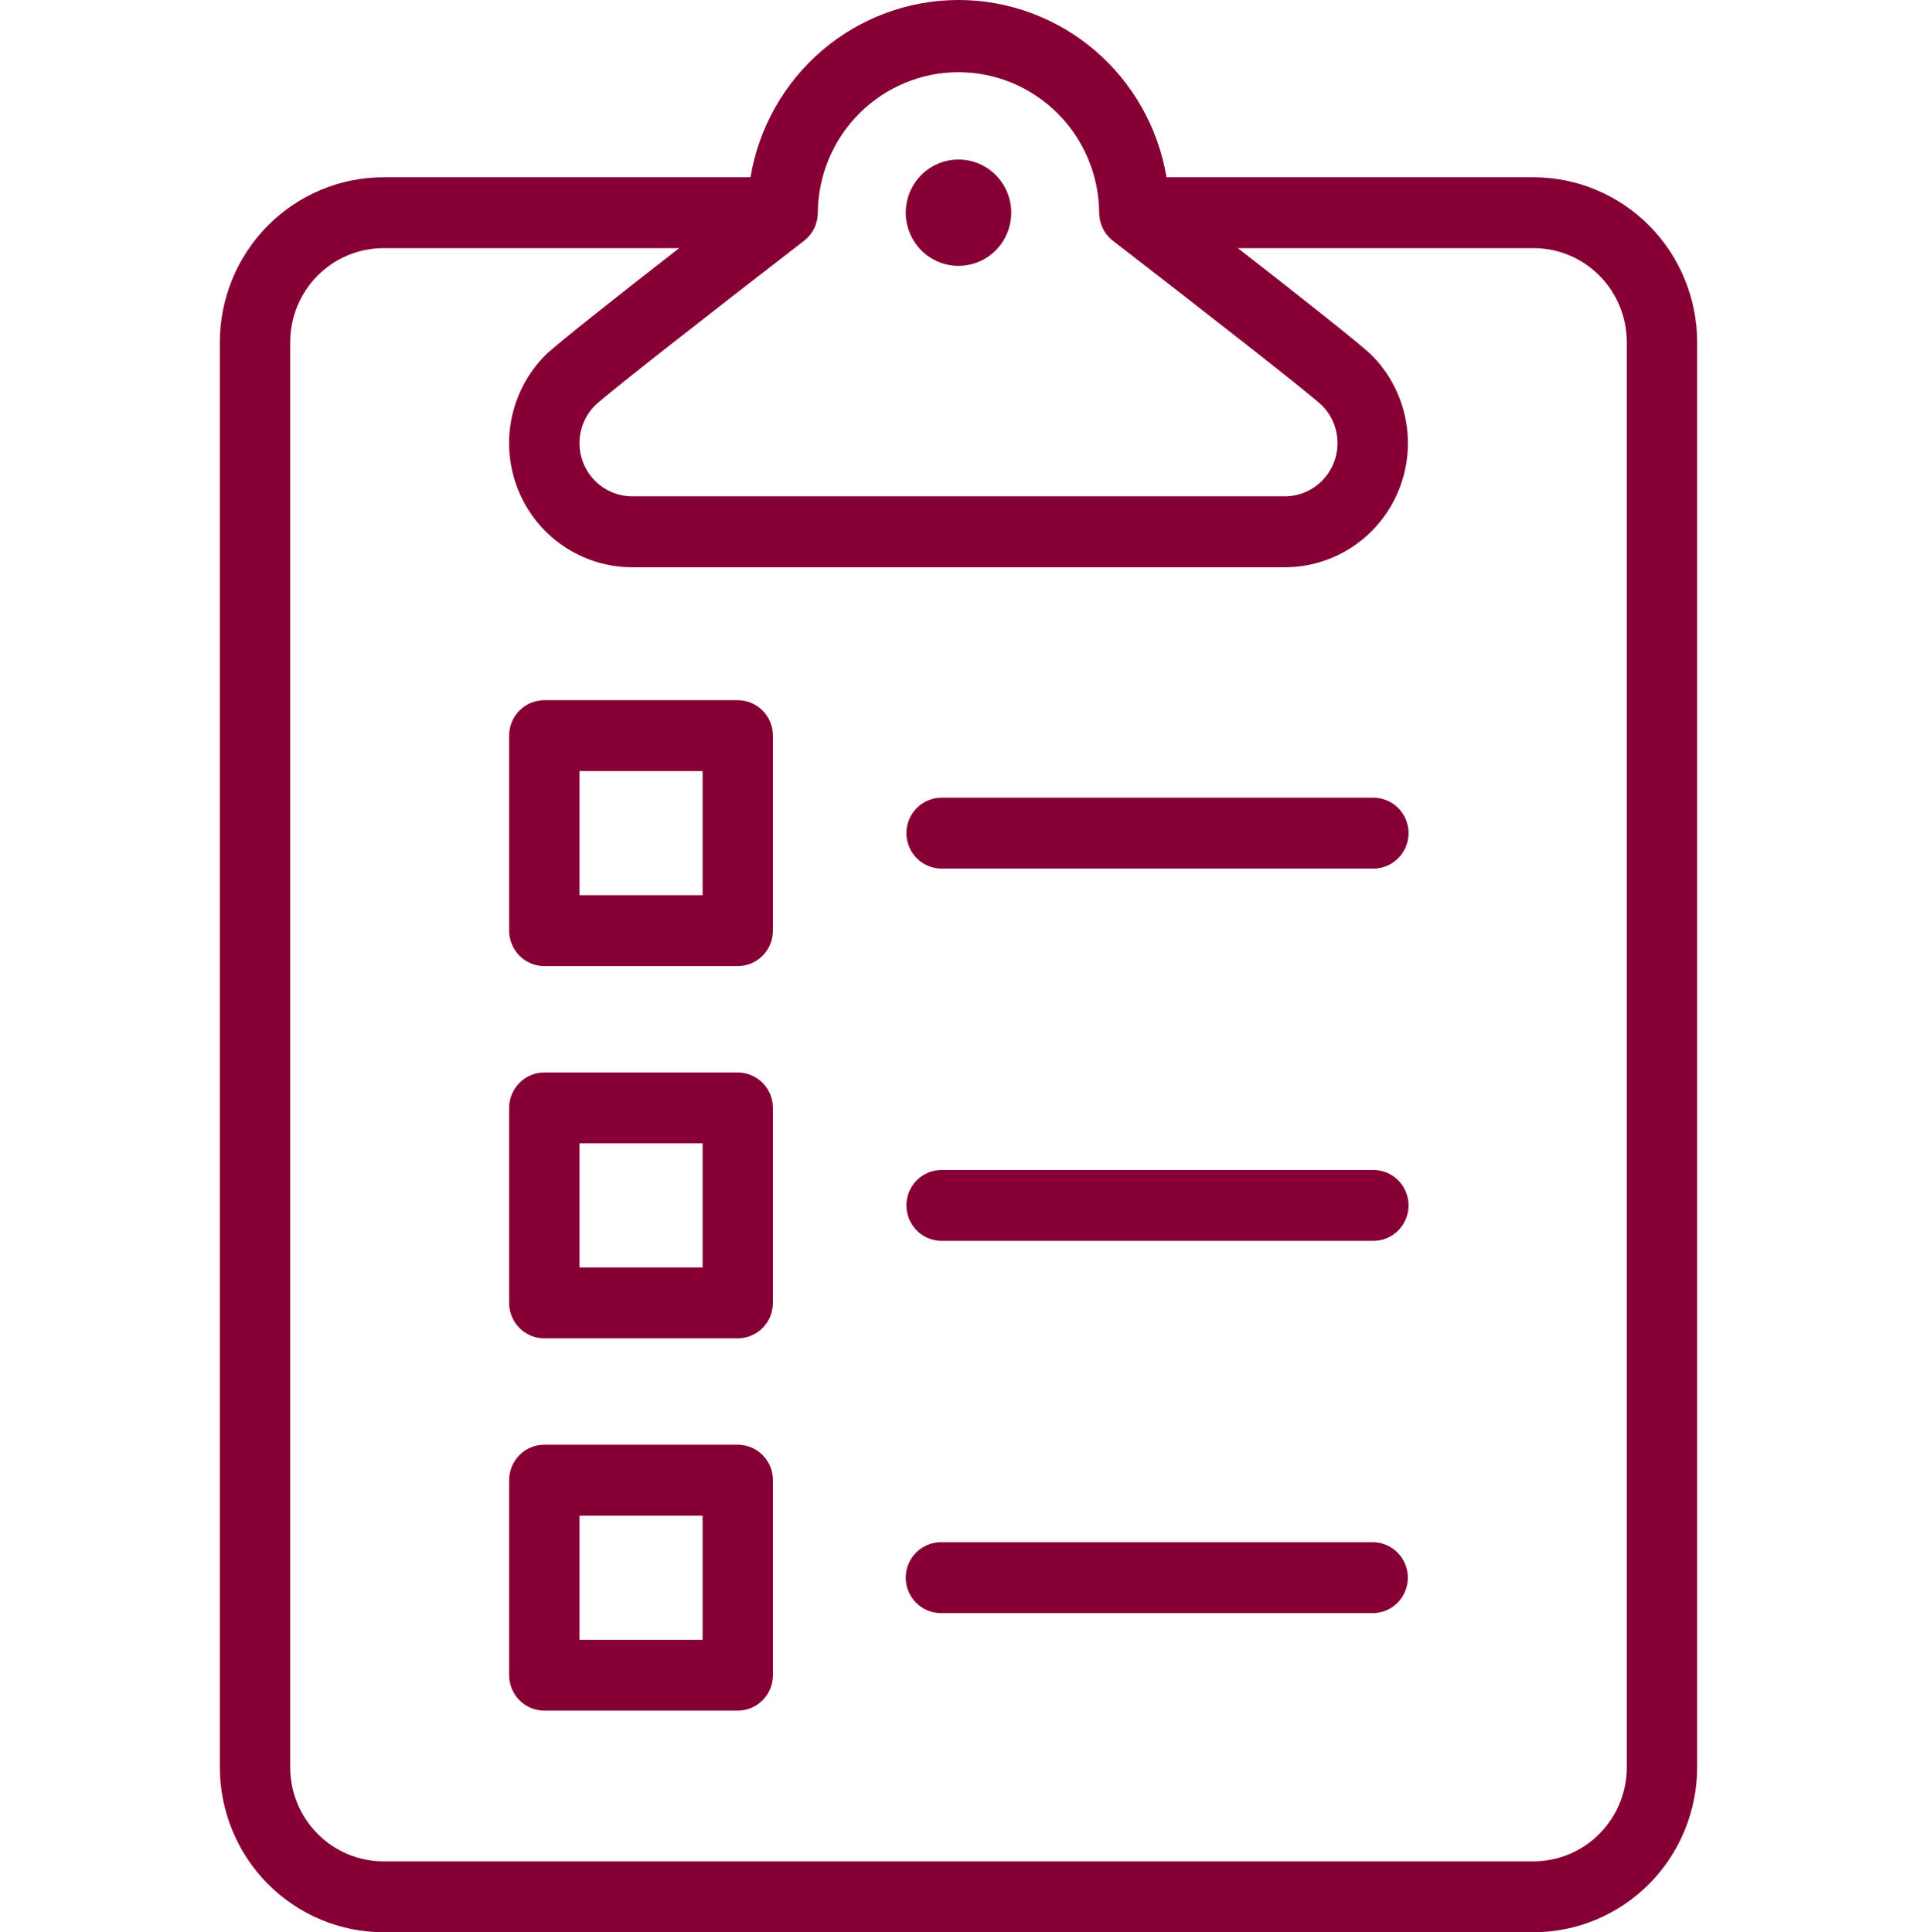
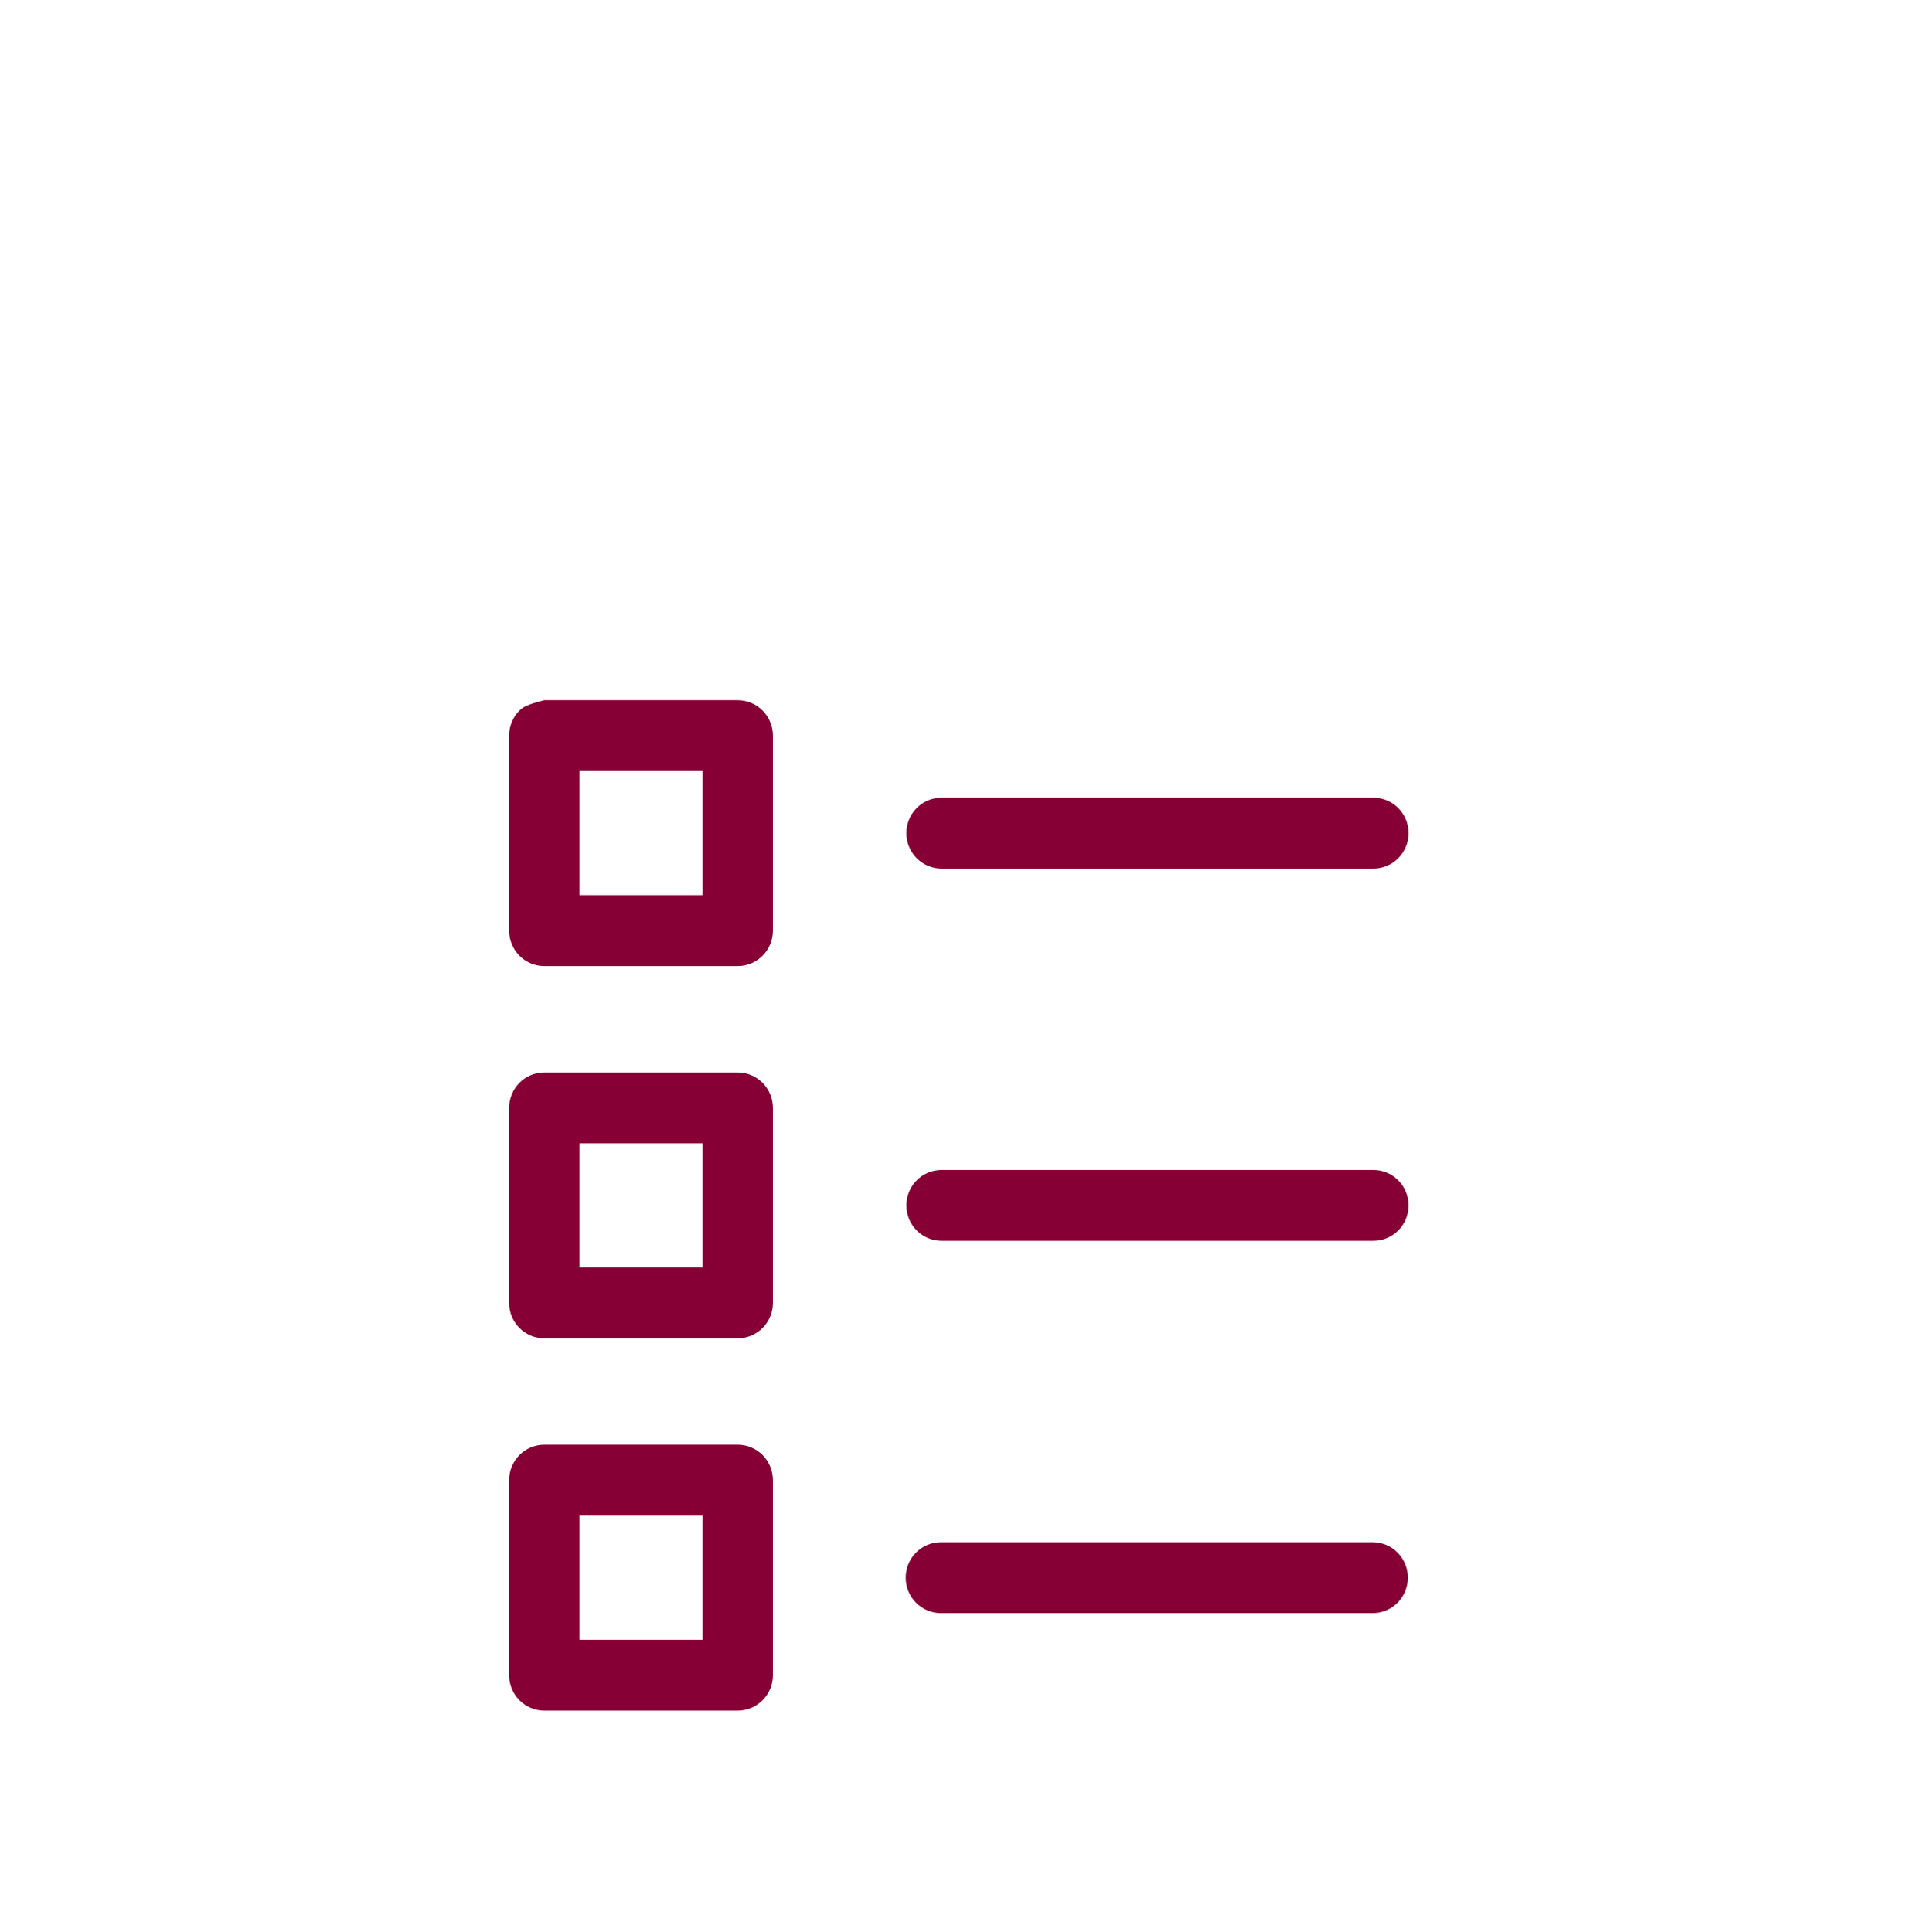
<svg xmlns="http://www.w3.org/2000/svg" width="123" height="124" viewBox="0 0 123 124" fill="none">
-   <path d="M98.398 11.376H74.846C74.314 8.195 72.682 5.308 70.239 3.225C67.795 1.143 64.699 0 61.5 0C58.301 0 55.205 1.143 52.761 3.225C50.318 5.308 48.686 8.195 48.154 11.376H24.602C21.82 11.379 19.152 12.495 17.184 14.478C15.216 16.462 14.108 19.151 14.104 21.957V113.417C14.108 116.223 15.215 118.913 17.183 120.897C19.151 122.881 21.819 123.997 24.602 124H98.398C101.181 123.997 103.85 122.88 105.817 120.896C107.785 118.912 108.892 116.222 108.895 113.417V21.957C108.892 19.151 107.784 16.462 105.817 14.479C103.849 12.495 101.181 11.379 98.398 11.376ZM52.472 13.648C52.495 11.25 53.456 8.957 55.147 7.27C56.837 5.582 59.12 4.635 61.499 4.635C63.879 4.635 66.162 5.582 67.852 7.27C69.543 8.957 70.504 11.25 70.527 13.648C70.527 13.998 70.607 14.342 70.761 14.656C70.914 14.969 71.137 15.243 71.412 15.455C77.388 20.067 84.116 25.335 84.83 26.026C85.303 26.503 85.625 27.111 85.755 27.773C85.885 28.435 85.818 29.121 85.562 29.744C85.306 30.368 84.872 30.901 84.315 31.275C83.759 31.65 83.104 31.85 82.435 31.85H40.565C39.896 31.85 39.242 31.65 38.685 31.276C38.129 30.901 37.695 30.369 37.438 29.745C37.182 29.122 37.114 28.437 37.244 27.775C37.374 27.113 37.696 26.505 38.168 26.027C38.872 25.343 45.607 20.071 51.587 15.455C51.863 15.243 52.086 14.969 52.239 14.656C52.392 14.342 52.472 13.998 52.472 13.648ZM104.381 113.416C104.38 115.015 103.749 116.548 102.627 117.679C101.505 118.81 99.985 119.446 98.398 119.448H24.602C23.016 119.447 21.495 118.81 20.373 117.679C19.251 116.549 18.62 115.015 18.619 113.416V21.957C18.62 20.357 19.251 18.824 20.373 17.693C21.495 16.562 23.016 15.926 24.602 15.924H43.578C39.838 18.833 35.648 22.135 34.986 22.8C33.879 23.913 33.124 25.332 32.817 26.878C32.51 28.424 32.666 30.026 33.263 31.483C33.86 32.94 34.873 34.185 36.173 35.061C37.473 35.937 39.002 36.404 40.565 36.404H82.435C83.999 36.404 85.527 35.937 86.827 35.061C88.127 34.185 89.14 32.94 89.738 31.483C90.335 30.027 90.49 28.424 90.184 26.878C89.877 25.332 89.122 23.913 88.015 22.8C87.353 22.134 83.163 18.835 79.423 15.923H98.399C99.986 15.925 101.506 16.561 102.628 17.692C103.75 18.823 104.38 20.357 104.382 21.956L104.381 113.416Z" fill="#860035" />
-   <path d="M61.5 17.062C62.169 17.062 62.824 16.862 63.381 16.487C63.937 16.112 64.371 15.579 64.627 14.955C64.884 14.332 64.951 13.645 64.82 12.983C64.689 12.321 64.367 11.713 63.894 11.236C63.42 10.759 62.817 10.434 62.16 10.302C61.504 10.17 60.823 10.238 60.204 10.496C59.586 10.754 59.057 11.192 58.685 11.753C58.313 12.314 58.114 12.974 58.114 13.649C58.116 14.554 58.473 15.421 59.107 16.061C59.742 16.701 60.602 17.061 61.5 17.062Z" fill="#860035" />
-   <path d="M47.337 44.934H34.923C34.627 44.934 34.333 44.992 34.059 45.106C33.786 45.221 33.537 45.388 33.327 45.6C33.118 45.811 32.952 46.062 32.838 46.338C32.725 46.614 32.666 46.91 32.667 47.209V59.723C32.667 60.326 32.904 60.905 33.328 61.331C33.751 61.758 34.325 61.998 34.923 61.998H47.337C47.935 61.998 48.509 61.758 48.932 61.331C49.355 60.905 49.593 60.326 49.593 59.723V47.209C49.593 46.605 49.355 46.026 48.932 45.6C48.509 45.173 47.935 44.934 47.337 44.934ZM45.081 57.447H37.18V49.483H45.081V57.447Z" fill="#860035" />
+   <path d="M47.337 44.934H34.923C33.786 45.221 33.537 45.388 33.327 45.6C33.118 45.811 32.952 46.062 32.838 46.338C32.725 46.614 32.666 46.91 32.667 47.209V59.723C32.667 60.326 32.904 60.905 33.328 61.331C33.751 61.758 34.325 61.998 34.923 61.998H47.337C47.935 61.998 48.509 61.758 48.932 61.331C49.355 60.905 49.593 60.326 49.593 59.723V47.209C49.593 46.605 49.355 46.026 48.932 45.6C48.509 45.173 47.935 44.934 47.337 44.934ZM45.081 57.447H37.18V49.483H45.081V57.447Z" fill="#860035" />
  <path d="M47.337 68.824H34.923C34.627 68.824 34.333 68.883 34.06 68.997C33.786 69.112 33.537 69.279 33.328 69.49C33.118 69.702 32.952 69.953 32.838 70.229C32.725 70.505 32.667 70.8 32.667 71.099V83.614C32.667 84.217 32.904 84.796 33.328 85.222C33.751 85.649 34.325 85.888 34.923 85.888H47.337C47.935 85.888 48.509 85.648 48.932 85.222C49.355 84.795 49.593 84.217 49.593 83.614V71.099C49.593 70.496 49.355 69.917 48.932 69.491C48.509 69.064 47.935 68.824 47.337 68.824ZM45.081 81.339H37.18V73.375H45.081V81.339Z" fill="#860035" />
  <path d="M47.337 92.713H34.923C34.627 92.713 34.333 92.772 34.059 92.886C33.786 93.001 33.537 93.168 33.327 93.379C33.118 93.591 32.952 93.842 32.838 94.118C32.725 94.394 32.666 94.69 32.667 94.989V107.502C32.666 107.801 32.725 108.097 32.838 108.373C32.952 108.649 33.118 108.9 33.327 109.111C33.537 109.323 33.786 109.49 34.059 109.605C34.333 109.719 34.627 109.778 34.923 109.778H47.337C47.935 109.778 48.509 109.538 48.932 109.111C49.356 108.684 49.593 108.106 49.593 107.502V94.989C49.593 94.385 49.356 93.806 48.932 93.38C48.509 92.953 47.935 92.713 47.337 92.713ZM45.081 105.231H37.18V97.267H45.081V105.231Z" fill="#860035" />
  <path d="M88.077 51.19H60.371C59.78 51.201 59.217 51.446 58.803 51.872C58.39 52.297 58.158 52.869 58.158 53.465C58.158 54.061 58.39 54.633 58.803 55.059C59.217 55.484 59.78 55.729 60.371 55.741H88.077C88.377 55.746 88.675 55.692 88.954 55.58C89.233 55.469 89.487 55.302 89.701 55.09C89.916 54.878 90.086 54.625 90.202 54.346C90.318 54.067 90.378 53.768 90.378 53.465C90.378 53.163 90.318 52.863 90.202 52.584C90.086 52.305 89.916 52.052 89.701 51.84C89.487 51.629 89.233 51.462 88.954 51.35C88.675 51.239 88.377 51.184 88.077 51.19Z" fill="#860035" />
  <path d="M88.077 75.081H60.371C59.78 75.092 59.217 75.337 58.803 75.762C58.39 76.188 58.158 76.76 58.158 77.356C58.158 77.952 58.39 78.524 58.803 78.949C59.217 79.375 59.78 79.62 60.371 79.631H88.077C88.377 79.637 88.675 79.583 88.954 79.471C89.233 79.359 89.487 79.192 89.701 78.981C89.916 78.769 90.086 78.516 90.202 78.237C90.318 77.958 90.378 77.659 90.378 77.356C90.378 77.053 90.318 76.754 90.202 76.475C90.086 76.196 89.916 75.943 89.701 75.731C89.487 75.519 89.233 75.353 88.954 75.241C88.675 75.129 88.377 75.075 88.077 75.081Z" fill="#860035" />
  <path d="M88.077 98.971H60.371C59.773 98.971 59.199 99.21 58.775 99.637C58.352 100.064 58.114 100.642 58.114 101.246C58.114 101.849 58.352 102.428 58.775 102.854C59.199 103.281 59.773 103.521 60.371 103.521H88.077C88.675 103.521 89.249 103.281 89.672 102.854C90.096 102.428 90.333 101.849 90.333 101.246C90.333 100.642 90.096 100.064 89.672 99.637C89.249 99.21 88.675 98.971 88.077 98.971Z" fill="#860035" />
</svg>